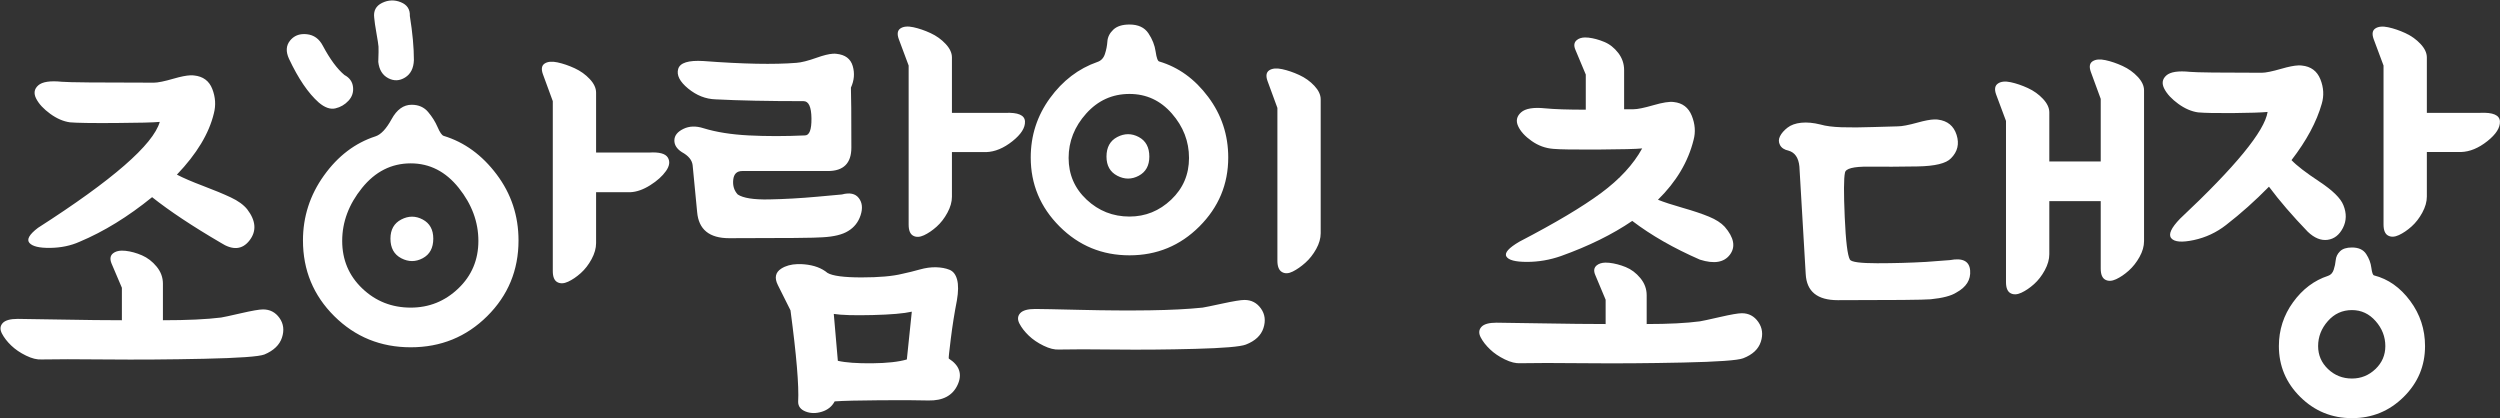
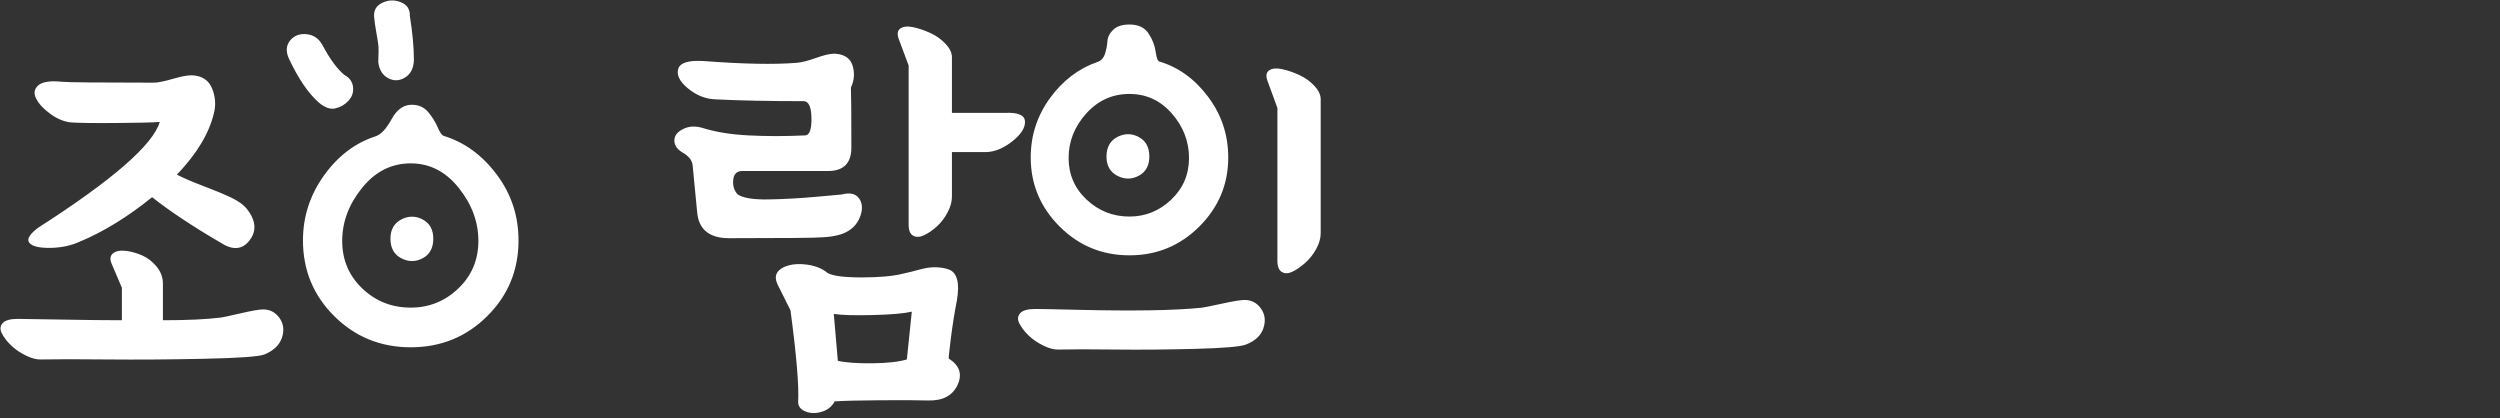
<svg xmlns="http://www.w3.org/2000/svg" width="4399" height="736" xml:space="preserve" overflow="hidden">
  <rect width="100%" height="100%" fill="#333333" stroke="none" />
  <g transform="matrix(1 0 0 1 0 -869)">
-     <path d="M1604.41 1417.42C1590.65 1420.59 1567.63 1422.57 1535.37 1423.37 1503.08 1424.16 1480.34 1423.5 1467.12 1421.38 1470.82 1464.22 1473.21 1491.71 1474.27 1503.88 1488.01 1507.05 1508.11 1508.5 1534.58 1508.24 1561.03 1507.97 1581.39 1505.73 1595.68 1501.5 1598.57 1473.47 1601.49 1445.44 1604.41 1417.42ZM2189.79 1396.79C2201.95 1396.79 2211.62 1401.82 2218.75 1411.86 2225.89 1421.91 2227.35 1433.41 2223.12 1446.37 2218.88 1459.32 2208.57 1468.97 2192.17 1475.32 2182.66 1479.02 2152.89 1481.53 2102.91 1482.86 2052.9 1484.18 2005.97 1484.57 1962.06 1484.04 1918.15 1483.52 1885.35 1483.52 1863.65 1484.04 1855.73 1484.57 1846.6 1482.33 1836.29 1477.3 1825.96 1472.28 1817.23 1466.33 1810.1 1459.46 1802.96 1452.58 1797.53 1445.58 1793.83 1438.44 1790.12 1431.3 1790.53 1425.22 1795.02 1420.19 1799.51 1415.17 1808.37 1412.66 1821.6 1412.66 1830.6 1412.66 1857.18 1413.19 1901.35 1414.24 1945.51 1415.3 1986 1415.57 2022.75 1415.04 2059.53 1414.51 2090.6 1412.92 2116 1410.28 2119.69 1409.75 2131.33 1407.37 2150.9 1403.14 2170.48 1398.91 2183.44 1396.79 2189.79 1396.79ZM1403.47 1333.71C1407.29 1333.59 1411.31 1333.73 1415.54 1334.13 1432.47 1335.72 1445.96 1340.74 1456.02 1349.2 1465.01 1354.49 1484.98 1357.13 1515.93 1357.13 1546.87 1357.13 1570.8 1355.02 1587.73 1350.79 1597.78 1348.67 1607.96 1346.16 1618.29 1343.25 1628.6 1340.34 1638.24 1339.02 1647.25 1339.29 1656.24 1339.55 1664.03 1341 1670.66 1343.65 1677.28 1346.29 1681.77 1352.11 1684.14 1361.1 1686.52 1370.09 1686.39 1382.25 1683.75 1397.59 1679.51 1419.27 1675.94 1441.74 1673.04 1465.01 1670.12 1488.27 1668.93 1499.91 1669.46 1499.91 1688.5 1512.07 1693.68 1527.54 1684.94 1546.31 1676.21 1565.08 1659.16 1574.2 1633.75 1573.68 1615.25 1573.15 1586.94 1573.02 1548.85 1573.28 1510.77 1573.54 1484.05 1574.2 1468.71 1575.26 1463.94 1584.25 1456.4 1590.33 1446.09 1593.51 1435.78 1596.68 1426.25 1596.55 1417.53 1593.11 1408.8 1589.67 1404.43 1583.99 1404.43 1576.06 1406.02 1548.03 1401.52 1494.36 1390.95 1415.04 1383.54 1400.23 1376.13 1385.43 1368.73 1370.62 1362.38 1357.93 1364.36 1348.28 1374.68 1341.67 1382.41 1336.71 1392.01 1334.06 1403.47 1333.71ZM214.095 1310.01C216.194 1309.96 218.435 1310.07 220.815 1310.33 230.336 1311.39 239.992 1314.04 249.777 1318.27 259.564 1322.5 268.161 1329.11 275.565 1338.1 282.972 1347.09 286.675 1357.13 286.675 1368.24 286.675 1389.65 286.675 1411.07 286.675 1432.49 329.525 1432.49 363.646 1430.9 389.037 1427.73 392.74 1427.2 404.378 1424.69 423.952 1420.19 443.525 1415.7 456.485 1413.45 462.833 1413.45 475.001 1413.45 484.654 1418.47 491.796 1428.52 498.937 1438.57 500.393 1450.07 496.16 1463.02 491.928 1475.98 481.613 1485.9 465.214 1492.77 455.693 1496.47 420.381 1498.98 359.281 1500.3 298.181 1501.63 241.05 1502.02 187.884 1501.5 134.719 1500.97 96.498 1500.97 73.223 1501.5 65.288 1502.02 56.163 1499.78 45.847 1494.75 35.532 1489.73 26.803 1483.78 19.661 1476.91 12.518 1470.03 7.097 1463.02 3.393 1455.89-0.31 1448.75 0.089 1442.67 4.584 1437.64 9.081 1432.62 17.942 1430.11 31.167 1430.11 39.101 1430.11 64.493 1430.5 107.344 1431.3 150.192 1432.09 185.9 1432.49 214.467 1432.49 214.467 1413.45 214.467 1394.41 214.467 1375.38 208.383 1361.1 202.299 1346.82 196.215 1332.55 193.042 1324.61 193.968 1318.66 198.994 1314.7 202.763 1311.72 207.795 1310.16 214.095 1310.01ZM725.024 1250.25C731.306 1250.25 737.554 1251.9 743.77 1255.21 756.202 1261.82 762.418 1273.05 762.418 1288.92 762.418 1305.31 756.202 1316.81 743.77 1323.42 731.338 1330.03 718.776 1330.03 706.079 1323.42 693.383 1316.81 687.035 1305.31 687.035 1288.92 687.035 1273.05 693.383 1261.82 706.079 1255.21 712.427 1251.9 718.741 1250.25 725.024 1250.25ZM722.743 1156.45C688.886 1156.45 660.32 1170.87 637.045 1199.68 613.767 1228.5 602.129 1259.57 602.129 1292.88 602.129 1326.2 613.899 1354.09 637.441 1376.57 660.981 1399.04 689.416 1410.28 722.743 1410.28 755.012 1410.28 782.917 1399.04 806.456 1376.57 829.998 1354.09 841.768 1326.2 841.768 1292.88 841.768 1259.57 830.262 1228.5 807.251 1199.68 784.239 1170.87 756.07 1156.45 722.743 1156.45ZM1984.97 1105.1C1991.25 1105.1 1997.49 1106.75 2003.71 1110.05 2016.15 1116.66 2022.37 1128.16 2022.37 1144.56 2022.37 1160.42 2016.15 1171.66 2003.71 1178.27 1991.28 1184.88 1978.71 1184.88 1966.02 1178.27 1953.33 1171.66 1946.98 1160.42 1946.98 1144.56 1946.98 1128.16 1953.33 1116.66 1966.02 1110.05 1972.37 1106.75 1978.69 1105.1 1984.97 1105.1ZM724.329 1053.34C736.495 1053.34 746.15 1057.57 753.293 1066.03 760.433 1074.49 765.989 1083.35 769.957 1092.6 773.924 1101.86 777.493 1107.01 780.668 1108.07 817.17 1119.17 848.248 1141.78 873.905 1175.89 899.561 1210 912.389 1248.73 912.389 1292.09 912.389 1344.44 894.008 1388.86 857.241 1425.35 820.475 1461.84 775.642 1480.08 722.743 1480.08 669.841 1480.08 625.008 1461.84 588.242 1425.35 551.476 1388.86 533.094 1344.44 533.094 1292.09 533.094 1250.32 545.394 1212.24 569.993 1177.87 594.591 1143.5 624.877 1120.5 660.849 1108.86 670.372 1105.69 679.761 1095.64 689.018 1078.72 698.275 1061.8 710.047 1053.34 724.329 1053.34ZM1987.44 1034.3C1957.29 1034.3 1931.9 1045.8 1911.27 1068.81 1890.64 1091.81 1880.33 1117.85 1880.33 1146.94 1880.33 1176.02 1890.89 1200.48 1912.06 1220.31 1933.23 1240.14 1958.35 1250.05 1987.44 1250.05 2015.49 1250.05 2039.96 1240.14 2060.85 1220.31 2081.74 1200.48 2092.19 1176.02 2092.19 1146.94 2092.19 1117.85 2082.14 1091.81 2062.04 1068.81 2041.94 1045.8 2017.06 1034.3 1987.44 1034.3ZM335.03 1001.53C337.442 1001.43 339.576 1001.52 341.427 1001.78 357.298 1003.37 368.01 1011.3 373.563 1025.58 379.119 1039.86 380.044 1054.13 376.34 1068.41 367.878 1103.84 346.189 1139.8 311.275 1176.29 322.383 1182.1 337.724 1188.71 357.298 1196.11 376.871 1203.52 393.138 1210.26 406.098 1216.34 419.059 1222.42 428.714 1229.43 435.062 1237.36 450.403 1257.45 451.725 1275.7 439.029 1292.09 426.333 1308.48 409.403 1309.81 388.244 1296.06 338.518 1266.97 298.313 1240.27 267.63 1215.94 225.311 1250.32 182.727 1276.49 139.876 1294.47 124.535 1301.35 107.344 1304.92 88.299 1305.18 69.255 1305.44 57.087 1302.54 51.797 1296.45 46.508 1290.37 51.533 1281.52 66.874 1269.88 198.068 1185.8 269.483 1123.67 281.121 1083.48 270.011 1084.54 243.959 1085.2 202.961 1085.46 161.964 1085.73 135.381 1085.33 123.213 1084.27 111.575 1082.69 99.937 1077.66 88.299 1069.2 76.662 1060.74 68.461 1051.89 63.701 1042.63 58.94 1033.38 60.13 1025.58 67.271 1019.23 74.413 1012.89 88.299 1010.77 108.93 1012.89 120.04 1013.95 173.998 1014.47 270.806 1014.47 277.682 1014.47 289.32 1012.09 305.719 1007.33 318.019 1003.76 327.789 1001.83 335.03 1001.53ZM2243.05 989.587C2246.82 989.255 2251.14 989.619 2256.04 990.676 2265.83 992.791 2275.89 996.229 2286.19 1000.99 2296.52 1005.75 2305.38 1012.09 2312.79 1020.02 2320.18 1027.96 2323.89 1035.89 2323.89 1043.82 2323.89 1122.35 2323.89 1200.87 2323.89 1279.4 2323.89 1288.39 2321.24 1297.64 2315.96 1307.16 2310.66 1316.68 2304.32 1324.74 2296.9 1331.35 2289.49 1337.96 2282.1 1343.12 2274.69 1346.82 2267.28 1350.52 2260.94 1350.79 2255.66 1347.61 2250.35 1344.44 2247.71 1337.83 2247.71 1327.79 2247.71 1238.15 2247.71 1148.52 2247.71 1058.89 2241.9 1043.03 2236.06 1027.16 2230.25 1011.3 2227.08 1002.31 2228.14 996.098 2233.42 992.659 2236.09 990.942 2239.28 989.917 2243.05 989.587ZM968.034 977.688C971.803 977.357 976.134 977.721 981.028 978.779 990.815 980.893 1000.86 984.332 1011.18 989.091 1021.5 993.85 1030.36 1000.2 1037.76 1008.13 1045.17 1016.06 1048.87 1023.99 1048.87 1031.92 1048.87 1067.09 1048.87 1102.25 1048.87 1137.42 1080.08 1137.42 1111.3 1137.42 1142.51 1137.42 1159.96 1136.36 1170.81 1139.27 1175.04 1146.14 1179.27 1153.02 1178.21 1160.95 1171.86 1169.94 1165.52 1178.93 1156.26 1187.26 1144.09 1194.92 1131.93 1202.59 1120.29 1206.69 1109.18 1207.22 1089.08 1207.22 1068.98 1207.22 1048.87 1207.22 1048.87 1237.1 1048.87 1266.97 1048.87 1296.85 1048.87 1305.84 1046.23 1315.23 1040.94 1325.01 1035.65 1334.79 1029.3 1342.99 1021.89 1349.6 1014.49 1356.21 1007.08 1361.23 999.674 1364.67 992.27 1368.11 985.922 1368.37 980.632 1365.46 975.34 1362.55 972.695 1356.08 972.695 1346.03 972.695 1246.35 972.695 1146.67 972.695 1046.99 966.877 1031.13 961.057 1015.27 955.239 999.401 952.065 990.412 953.123 984.2 958.412 980.761 961.057 979.042 964.265 978.018 968.034 977.688ZM1465.56 963.534C1467.93 963.385 1470.03 963.444 1471.89 963.709 1487.22 965.294 1496.74 972.434 1500.44 985.124 1504.15 997.817 1503.08 1010.51 1497.27 1023.2 1497.8 1036.42 1498.06 1071.58 1498.06 1128.69 1498.06 1156.19 1484.32 1169.94 1456.81 1169.94 1406.55 1169.94 1356.3 1169.94 1306.04 1169.94 1296.52 1169.94 1291.23 1175.09 1290.17 1185.41 1289.11 1195.72 1291.76 1204.31 1298.11 1211.19 1307.63 1217.53 1326.01 1220.44 1353.25 1219.91 1380.5 1219.38 1408.67 1217.8 1437.76 1215.15 1452.31 1213.83 1466.86 1212.51 1481.41 1211.19 1495.16 1207.48 1505.09 1209.6 1511.15 1217.53 1517.25 1225.46 1518.31 1235.51 1514.33 1247.67 1510.37 1259.83 1503.08 1269.09 1492.52 1275.43 1482.47 1281.78 1467.39 1285.48 1447.28 1286.54 1435.65 1287.6 1380.89 1288.12 1283.03 1288.12 1248.11 1288.12 1229.33 1272.79 1226.69 1242.12 1224.04 1214.62 1221.4 1187.13 1218.75 1159.63 1217.7 1150.64 1211.35 1142.97 1199.71 1136.63 1190.72 1130.81 1186.35 1123.8 1186.62 1115.61 1186.88 1107.41 1192.17 1100.8 1202.49 1095.78 1212.8 1090.75 1224.57 1090.36 1237.8 1094.59 1260.02 1101.46 1286.6 1105.69 1317.55 1107.28 1348.49 1108.86 1381.42 1108.86 1416.34 1107.28 1424.27 1107.28 1428.11 1097.23 1427.84 1077.14 1427.58 1057.04 1422.95 1046.99 1413.96 1046.99 1352.06 1046.99 1300.49 1045.94 1259.22 1043.82 1241.77 1043.29 1225.63 1036.95 1210.82 1024.78 1196.01 1012.62 1190.19 1001.12 1193.36 990.28 1196.54 979.441 1211.35 974.814 1237.8 976.399 1307.63 981.688 1362.11 982.745 1401.26 979.573 1409.72 979.042 1421.76 976.003 1437.36 970.451 1449.07 966.286 1458.47 963.981 1465.56 963.534ZM531.012 929.156C533.788 928.857 536.732 928.875 539.839 929.204 552.271 930.525 561.662 937.267 568.008 949.432 580.704 973.227 593.4 990.412 606.096 1000.99 615.09 1005.75 620.115 1012.75 621.173 1022.01 622.232 1031.26 619.587 1039.33 613.239 1046.2 606.89 1053.07 599.22 1057.57 590.227 1059.68 581.234 1061.8 571.447 1058.36 560.867 1049.37 542.351 1032.98 524.896 1007.33 508.496 972.434 502.676 959.742 503.338 949.033 510.479 940.31 515.837 933.766 522.681 930.046 531.012 929.156ZM1594.18 915.82C1597.95 915.488 1602.28 915.852 1607.17 916.909 1616.97 919.024 1627.02 922.462 1637.33 927.221 1647.64 931.98 1656.49 938.326 1663.91 946.258 1671.32 954.191 1675.02 962.121 1675.02 970.055 1675.02 1002.58 1675.02 1035.1 1675.02 1067.62 1706.24 1067.62 1737.44 1067.62 1768.66 1067.62 1791.4 1066.56 1803.05 1071.58 1803.56 1082.69 1804.09 1093.79 1796.68 1105.43 1781.35 1117.59 1766.02 1129.75 1750.66 1136.1 1735.33 1136.63 1715.23 1136.63 1695.12 1136.63 1675.02 1136.63 1675.02 1162.8 1675.02 1188.98 1675.02 1215.15 1675.02 1224.14 1672.38 1233.53 1667.08 1243.31 1661.8 1253.09 1655.45 1261.29 1648.04 1267.9 1640.63 1274.51 1633.22 1279.53 1625.83 1282.97 1618.42 1286.41 1612.07 1286.67 1606.77 1283.76 1601.49 1280.85 1598.85 1274.38 1598.85 1264.33 1598.85 1171 1598.85 1077.66 1598.85 984.332 1593.01 968.732 1587.2 953.132 1581.39 937.532 1578.21 928.542 1579.28 922.33 1584.56 918.892 1587.2 917.175 1590.42 916.15 1594.18 915.82ZM1987.44 912.15C2002.78 912.15 2013.89 917.307 2020.77 927.618 2027.65 937.93 2031.89 948.637 2033.46 959.742 2035.06 970.847 2037.17 976.663 2039.81 977.193 2073.67 987.24 2102.37 1007.99 2125.9 1039.46 2149.46 1070.92 2161.21 1106.48 2161.21 1146.14 2161.21 1193.21 2144.3 1233.66 2110.44 1267.5 2076.58 1301.35 2035.59 1318.27 1987.44 1318.27 1939.29 1318.27 1898.3 1301.35 1864.44 1267.5 1830.6 1233.66 1813.67 1193.21 1813.67 1146.14 1813.67 1107.54 1824.92 1072.77 1847.38 1041.84 1869.87 1010.9 1897.77 989.619 1931.1 977.986 1937.46 975.87 1941.81 971.244 1944.19 964.105 1946.58 956.966 1948.03 949.563 1948.56 941.895 1949.09 934.228 1952.54 927.353 1958.89 921.271 1965.23 915.192 1974.75 912.15 1987.44 912.15ZM688.719 869.815C694.21 869.614 699.731 870.639 705.285 872.887 716.395 877.381 721.685 885.447 721.154 897.08 725.916 926.693 728.297 952.604 728.297 974.814 727.766 989.091 722.609 999.27 712.824 1005.35 703.036 1011.43 693.117 1011.83 683.068 1006.54 673.016 1001.25 667.196 991.735 665.61 977.986 666.138 963.709 666.27 954.719 666.006 951.016 665.742 947.316 664.552 939.515 662.435 927.618 660.32 915.72 658.998 906.598 658.468 900.252 656.881 888.09 661.511 879.365 672.354 874.077 677.776 871.434 683.232 870.013 688.719 869.815Z" fill="#FFFFFF" fill-rule="evenodd" />
-     <path d="M4138.5 1414.62C4121.57 1414.62 4107.42 1421.09 4096.05 1434.03 4084.65 1446.97 4078.96 1461.63 4078.96 1478.01 4078.96 1493.86 4084.8 1507.33 4096.43 1518.42 4108.08 1529.51 4122.1 1535.06 4138.5 1535.06 4154.37 1535.06 4168.14 1529.51 4179.79 1518.42 4191.42 1507.33 4197.23 1493.86 4197.23 1478.01 4197.23 1461.63 4191.55 1446.97 4180.17 1434.03 4168.8 1421.09 4154.91 1414.62 4138.5 1414.62ZM2824.89 1331.09C2827 1331.05 2829.24 1331.15 2831.62 1331.42 2841.14 1332.47 2850.79 1334.98 2860.59 1338.94 2870.37 1342.91 2878.98 1349.38 2886.39 1358.36 2893.78 1367.34 2897.49 1377.37 2897.49 1388.47 2897.49 1405.37 2897.49 1422.28 2897.49 1439.18 2936.13 1439.18 2967.34 1437.6 2991.15 1434.43 2994.86 1433.9 3006.51 1431.39 3026.09 1426.9 3045.66 1422.41 3058.64 1420.16 3064.99 1420.16 3077.15 1420.16 3086.8 1425.31 3093.96 1435.62 3101.09 1445.92 3102.54 1457.54 3098.32 1470.48 3094.08 1483.42 3083.77 1493.06 3067.35 1499.4 3057.83 1503.1 3022.51 1505.61 2961.39 1506.93 2900.28 1508.25 2843.12 1508.65 2789.93 1508.12 2736.76 1507.59 2698.53 1507.59 2675.24 1508.12 2667.3 1508.65 2658.18 1506.4 2647.85 1501.38 2637.54 1496.37 2628.8 1490.42 2621.67 1483.55 2614.51 1476.69 2609.1 1469.69 2605.39 1462.56 2601.69 1455.42 2602.09 1449.35 2606.59 1444.33 2611.08 1439.31 2619.94 1436.8 2633.17 1436.8 2641.65 1436.8 2668.36 1437.2 2713.35 1437.99 2758.32 1438.79 2795.62 1439.18 2825.27 1439.18 2825.27 1424.92 2825.27 1410.66 2825.27 1396.39 2819.18 1381.86 2813.09 1367.34 2807 1352.81 2803.82 1345.41 2804.76 1339.74 2809.79 1335.77 2813.56 1332.8 2818.58 1331.24 2824.89 1331.09ZM4138.5 1304.48C4150.16 1304.48 4158.49 1308.3 4163.51 1315.97 4168.54 1323.62 4171.59 1331.68 4172.63 1340.13 4173.7 1348.59 4175.29 1353.08 4177.4 1353.6 4202.26 1359.94 4223.44 1374.87 4240.9 1398.37 4258.37 1421.88 4267.1 1448.43 4267.1 1478.01 4267.1 1512.87 4254.54 1542.72 4229.4 1567.55 4204.26 1592.38 4173.95 1604.79 4138.5 1604.79 4103.06 1604.79 4072.77 1592.38 4047.63 1567.55 4022.49 1542.72 4009.92 1512.87 4009.92 1478.01 4009.92 1449.48 4018.25 1423.73 4034.91 1400.75 4051.59 1377.77 4072.08 1362.32 4096.43 1354.39 4101.2 1352.81 4104.51 1349.25 4106.36 1343.7 4108.21 1338.15 4109.41 1332.47 4109.94 1326.66 4110.45 1320.85 4112.96 1315.7 4117.48 1311.21 4121.97 1306.72 4128.98 1304.48 4138.5 1304.48ZM3403.54 1079.16C3405.93 1079.08 3408.06 1079.17 3409.91 1079.44 3426.84 1081.55 3437.81 1090.53 3442.84 1106.38 3447.87 1122.23 3444.57 1135.96 3432.92 1147.58 3424.46 1156.56 3404.88 1161.32 3374.19 1161.85 3343.49 1162.37 3314.8 1162.51 3288.06 1162.24 3261.35 1161.98 3247.44 1165.54 3246.39 1172.94 3244.26 1182.45 3244.14 1208.46 3245.99 1250.99 3247.84 1293.51 3250.89 1318.47 3255.13 1325.87 3257.77 1330.1 3273.77 1332.21 3303.14 1332.21 3332.52 1332.21 3361.21 1331.42 3389.27 1329.83 3403.28 1328.77 3417.32 1327.72 3431.34 1326.66 3453.56 1322.43 3465.34 1328.51 3466.66 1344.89 3467.98 1361.26 3459.91 1374.21 3442.46 1383.71 3433.45 1389.52 3418.37 1393.49 3397.21 1395.6 3385.56 1396.66 3331.05 1397.18 3233.7 1397.18 3197.7 1397.18 3178.93 1381.86 3177.33 1351.23 3173.63 1288.1 3169.92 1224.97 3166.21 1161.85 3164.64 1146.53 3158.29 1137.28 3147.17 1134.11 3139.76 1132.53 3134.73 1129.23 3132.09 1124.21 3129.45 1119.19 3129.45 1114.04 3132.09 1108.76 3134.73 1103.47 3139.1 1098.45 3145.19 1093.7 3151.28 1088.95 3159.33 1086.04 3169.39 1084.98 3179.44 1083.93 3190.82 1084.98 3203.53 1088.15 3212.52 1090.79 3224.84 1092.38 3240.43 1092.91 3256.04 1093.44 3275.09 1093.3 3297.58 1092.51 3320.08 1091.72 3333.97 1091.32 3339.25 1091.32 3346.66 1091.32 3358.44 1089.08 3374.59 1084.59 3386.69 1081.22 3396.34 1079.41 3403.54 1079.16ZM4044.01 984.102C4046.42 984.004 4048.55 984.087 4050.4 984.351 4066.27 985.934 4077.11 993.992 4082.95 1008.52 4088.76 1023.04 4089.55 1037.44 4085.33 1051.7 4076.32 1083.4 4058.6 1116.42 4032.14 1150.75 4041.13 1160.26 4057.41 1172.81 4080.97 1188.39 4104.51 1203.97 4118.67 1217.84 4123.42 1229.99 4129.24 1244.25 4128.98 1257.59 4122.63 1270.01 4116.29 1282.42 4107.28 1289.42 4095.64 1291.01 4083.99 1292.59 4072.36 1287.83 4060.71 1276.74 4033.72 1248.74 4010.97 1222.33 3992.46 1197.5 3968.11 1222.33 3942.97 1244.78 3917.05 1264.85 3900.11 1278.06 3881.2 1286.91 3860.3 1291.4 3839.38 1295.89 3826.15 1294.83 3820.61 1288.23 3815.05 1281.63 3820.21 1270.14 3836.08 1253.76 3933.45 1162.37 3984.79 1099.78 3990.07 1065.97 3978.95 1067.02 3958.84 1067.68 3929.74 1067.95 3900.65 1068.21 3880 1067.82 3867.84 1066.76 3856.19 1065.17 3844.56 1060.16 3832.9 1051.7 3821.27 1043.25 3813.07 1034.4 3808.3 1025.16 3803.53 1015.91 3804.72 1008.12 3811.88 1001.78 3819.02 995.443 3832.9 993.332 3853.55 995.443 3864.67 996.5 3906.74 997.028 3979.76 997.028 3986.64 997.028 3998.27 994.651 4014.68 989.897 4026.99 986.332 4036.77 984.4 4044.01 984.102ZM3691.8 973.753C3695.57 973.421 3699.89 973.785 3704.79 974.843 3714.57 976.954 3724.63 980.389 3734.96 985.143 3745.27 989.897 3754.13 996.236 3761.54 1004.16 3768.96 1012.08 3772.66 1020.01 3772.66 1027.93 3772.66 1116.42 3772.66 1204.9 3772.66 1293.38 3772.66 1302.36 3770 1311.61 3764.72 1321.12 3759.43 1330.62 3753.06 1338.68 3745.67 1345.28 3738.26 1351.89 3730.85 1356.9 3723.43 1360.34 3716.04 1363.77 3709.67 1364.04 3704.39 1361.13 3699.11 1358.23 3696.44 1351.75 3696.44 1341.72 3696.44 1302.1 3696.44 1262.48 3696.44 1222.86 3666.28 1222.86 3636.12 1222.86 3605.97 1222.86 3605.97 1254.03 3605.97 1285.19 3605.97 1316.36 3605.97 1325.34 3603.31 1334.72 3598.03 1344.49 3592.74 1354.26 3586.38 1362.45 3578.98 1369.06 3571.57 1375.66 3564.16 1380.68 3556.74 1384.11 3549.35 1387.54 3542.98 1387.81 3537.7 1384.9 3532.42 1382 3529.75 1375.53 3529.75 1365.49 3529.75 1270.93 3529.75 1176.37 3529.75 1081.81 3523.94 1066.23 3518.12 1050.65 3512.31 1035.06 3509.13 1026.08 3510.18 1019.74 3515.48 1016.05 3520.76 1012.35 3528.31 1011.55 3538.1 1013.67 3547.88 1015.78 3557.94 1019.22 3568.27 1023.97 3578.58 1028.72 3587.44 1035.06 3594.85 1042.99 3602.27 1050.91 3605.97 1058.83 3605.97 1066.76 3605.97 1095.55 3605.97 1124.34 3605.97 1153.13 3636.12 1153.13 3666.28 1153.13 3696.44 1153.13 3696.44 1116.42 3696.44 1079.7 3696.44 1042.99 3690.63 1027.14 3684.81 1011.29 3679 995.443 3675.82 986.464 3676.87 980.257 3682.17 976.822 3684.81 975.107 3688.03 974.083 3691.8 973.753ZM2788.74 934.9C2790.74 934.852 2792.85 934.958 2795.11 935.222 2804.1 936.28 2813.37 938.788 2822.89 942.751 2832.41 946.711 2840.61 953.183 2847.49 962.163 2854.37 971.144 2857.8 981.18 2857.8 992.274 2857.8 1015.25 2857.8 1038.23 2857.8 1061.21 2863.36 1061.21 2868.92 1061.21 2874.48 1061.21 2881.36 1061.21 2892.99 1058.83 2909.4 1054.08 2925.8 1049.33 2937.71 1047.48 2945.12 1048.53 2960.46 1050.12 2971.04 1058.18 2976.88 1072.7 2982.7 1087.23 2983.76 1101.36 2980.05 1115.09 2970.53 1153.66 2949.61 1188.79 2917.34 1220.48 2927.93 1224.71 2942.48 1229.46 2960.99 1234.74 2979.52 1240.03 2994.86 1245.18 3007.04 1250.2 3019.21 1255.21 3028.47 1261.16 3034.82 1268.03 3051.22 1287.04 3054.27 1303.42 3043.94 1317.15 3033.63 1330.89 3016.03 1333.79 2991.15 1325.87 2945.12 1305.8 2905.43 1283.08 2872.1 1257.72 2837.16 1281.5 2795.36 1302.1 2746.69 1319.53 2727.09 1326.4 2707.13 1329.83 2686.75 1329.83 2666.38 1329.83 2654.35 1326.66 2650.64 1320.32 2646.93 1313.98 2654.6 1305.27 2673.64 1294.17 2736.64 1261.42 2784.52 1232.9 2817.33 1208.6 2850.13 1184.3 2874.2 1158.15 2889.56 1130.15 2879.51 1131.21 2853.84 1131.87 2812.56 1132.13 2771.29 1132.4 2744.84 1132 2733.18 1130.94 2719.42 1129.89 2706.73 1125.26 2695.1 1117.07 2683.44 1108.89 2675.5 1100.17 2671.28 1090.93 2667.04 1081.68 2668.77 1073.63 2676.44 1066.76 2684.1 1059.89 2698.27 1057.51 2718.89 1059.63 2734.78 1061.21 2758.58 1062 2790.34 1062 2790.34 1041.4 2790.34 1020.8 2790.34 1000.2 2784.25 985.671 2778.17 971.144 2772.08 956.618 2768.91 949.22 2769.7 943.542 2774.47 939.58 2778.03 936.609 2782.8 935.049 2788.74 934.9ZM4189.39 915.909C4193.17 915.577 4197.51 915.941 4202.41 916.997 4212.19 919.11 4222.24 922.545 4232.57 927.299 4242.88 932.053 4251.75 938.392 4259.16 946.316 4266.57 954.241 4270.28 962.163 4270.28 970.089 4270.28 1002.58 4270.28 1035.06 4270.28 1067.55 4301.49 1067.55 4332.72 1067.55 4363.94 1067.55 4386.7 1066.49 4398.33 1071.51 4398.86 1082.61 4399.39 1093.7 4391.98 1105.32 4376.64 1117.47 4361.28 1129.62 4345.94 1135.96 4330.59 1136.49 4310.5 1136.49 4290.39 1136.49 4270.28 1136.49 4270.28 1162.64 4270.28 1188.79 4270.28 1214.94 4270.28 1223.92 4267.62 1233.29 4262.33 1243.07 4257.05 1252.84 4250.68 1261.03 4243.29 1267.63 4235.88 1274.23 4228.46 1279.25 4221.05 1282.68 4213.66 1286.12 4207.29 1286.38 4202.01 1283.48 4196.72 1280.57 4194.06 1274.1 4194.06 1264.06 4194.06 1170.83 4194.06 1077.59 4194.06 984.351 4188.24 968.767 4182.43 953.183 4176.61 937.599 4173.44 928.618 4174.48 922.413 4179.79 918.978 4182.43 917.263 4185.65 916.239 4189.39 915.909Z" fill="#FFFFFF" fill-rule="evenodd" />
+     <path d="M1604.41 1417.42C1590.65 1420.59 1567.63 1422.57 1535.37 1423.37 1503.08 1424.16 1480.34 1423.5 1467.12 1421.38 1470.82 1464.22 1473.21 1491.71 1474.27 1503.88 1488.01 1507.05 1508.11 1508.5 1534.58 1508.24 1561.03 1507.97 1581.39 1505.73 1595.68 1501.5 1598.57 1473.47 1601.49 1445.44 1604.41 1417.42ZM2189.79 1396.79C2201.95 1396.79 2211.62 1401.82 2218.75 1411.86 2225.89 1421.91 2227.35 1433.41 2223.12 1446.37 2218.88 1459.32 2208.57 1468.97 2192.17 1475.32 2182.66 1479.02 2152.89 1481.53 2102.91 1482.86 2052.9 1484.18 2005.97 1484.57 1962.06 1484.04 1918.15 1483.52 1885.35 1483.52 1863.65 1484.04 1855.73 1484.57 1846.6 1482.33 1836.29 1477.3 1825.96 1472.28 1817.23 1466.33 1810.1 1459.46 1802.96 1452.58 1797.53 1445.58 1793.83 1438.44 1790.12 1431.3 1790.53 1425.22 1795.02 1420.19 1799.51 1415.17 1808.37 1412.66 1821.6 1412.66 1830.6 1412.66 1857.18 1413.19 1901.35 1414.24 1945.51 1415.3 1986 1415.57 2022.75 1415.04 2059.53 1414.51 2090.6 1412.92 2116 1410.28 2119.69 1409.75 2131.33 1407.37 2150.9 1403.14 2170.48 1398.91 2183.44 1396.79 2189.79 1396.79ZM1403.47 1333.71C1407.29 1333.59 1411.31 1333.73 1415.54 1334.13 1432.47 1335.72 1445.96 1340.74 1456.02 1349.2 1465.01 1354.49 1484.98 1357.13 1515.93 1357.13 1546.87 1357.13 1570.8 1355.02 1587.73 1350.79 1597.78 1348.67 1607.96 1346.16 1618.29 1343.25 1628.6 1340.34 1638.24 1339.02 1647.25 1339.29 1656.24 1339.55 1664.03 1341 1670.66 1343.65 1677.28 1346.29 1681.77 1352.11 1684.14 1361.1 1686.52 1370.09 1686.39 1382.25 1683.75 1397.59 1679.51 1419.27 1675.94 1441.74 1673.04 1465.01 1670.12 1488.27 1668.93 1499.91 1669.46 1499.91 1688.5 1512.07 1693.68 1527.54 1684.94 1546.31 1676.21 1565.08 1659.16 1574.2 1633.75 1573.68 1615.25 1573.15 1586.94 1573.02 1548.85 1573.28 1510.77 1573.54 1484.05 1574.2 1468.71 1575.26 1463.94 1584.25 1456.4 1590.33 1446.09 1593.51 1435.78 1596.68 1426.25 1596.55 1417.53 1593.11 1408.8 1589.67 1404.43 1583.99 1404.43 1576.06 1406.02 1548.03 1401.52 1494.36 1390.95 1415.04 1383.54 1400.23 1376.13 1385.43 1368.73 1370.62 1362.38 1357.93 1364.36 1348.28 1374.68 1341.67 1382.41 1336.71 1392.01 1334.06 1403.47 1333.71ZM214.095 1310.01C216.194 1309.96 218.435 1310.07 220.815 1310.33 230.336 1311.39 239.992 1314.04 249.777 1318.27 259.564 1322.5 268.161 1329.11 275.565 1338.1 282.972 1347.09 286.675 1357.13 286.675 1368.24 286.675 1389.65 286.675 1411.07 286.675 1432.49 329.525 1432.49 363.646 1430.9 389.037 1427.73 392.74 1427.2 404.378 1424.69 423.952 1420.19 443.525 1415.7 456.485 1413.45 462.833 1413.45 475.001 1413.45 484.654 1418.47 491.796 1428.52 498.937 1438.57 500.393 1450.07 496.16 1463.02 491.928 1475.98 481.613 1485.9 465.214 1492.77 455.693 1496.47 420.381 1498.98 359.281 1500.3 298.181 1501.63 241.05 1502.02 187.884 1501.5 134.719 1500.97 96.498 1500.97 73.223 1501.5 65.288 1502.02 56.163 1499.78 45.847 1494.75 35.532 1489.73 26.803 1483.78 19.661 1476.91 12.518 1470.03 7.097 1463.02 3.393 1455.89-0.31 1448.75 0.089 1442.67 4.584 1437.64 9.081 1432.62 17.942 1430.11 31.167 1430.11 39.101 1430.11 64.493 1430.5 107.344 1431.3 150.192 1432.09 185.9 1432.49 214.467 1432.49 214.467 1413.45 214.467 1394.41 214.467 1375.38 208.383 1361.1 202.299 1346.82 196.215 1332.55 193.042 1324.61 193.968 1318.66 198.994 1314.7 202.763 1311.72 207.795 1310.16 214.095 1310.01ZM725.024 1250.25C731.306 1250.25 737.554 1251.9 743.77 1255.21 756.202 1261.82 762.418 1273.05 762.418 1288.92 762.418 1305.31 756.202 1316.81 743.77 1323.42 731.338 1330.03 718.776 1330.03 706.079 1323.42 693.383 1316.81 687.035 1305.31 687.035 1288.92 687.035 1273.05 693.383 1261.82 706.079 1255.21 712.427 1251.9 718.741 1250.25 725.024 1250.25ZM722.743 1156.45C688.886 1156.45 660.32 1170.87 637.045 1199.68 613.767 1228.5 602.129 1259.57 602.129 1292.88 602.129 1326.2 613.899 1354.09 637.441 1376.57 660.981 1399.04 689.416 1410.28 722.743 1410.28 755.012 1410.28 782.917 1399.04 806.456 1376.57 829.998 1354.09 841.768 1326.2 841.768 1292.88 841.768 1259.57 830.262 1228.5 807.251 1199.68 784.239 1170.87 756.07 1156.45 722.743 1156.45ZM1984.97 1105.1C1991.25 1105.1 1997.49 1106.75 2003.71 1110.05 2016.15 1116.66 2022.37 1128.16 2022.37 1144.56 2022.37 1160.42 2016.15 1171.66 2003.71 1178.27 1991.28 1184.88 1978.71 1184.88 1966.02 1178.27 1953.33 1171.66 1946.98 1160.42 1946.98 1144.56 1946.98 1128.16 1953.33 1116.66 1966.02 1110.05 1972.37 1106.75 1978.69 1105.1 1984.97 1105.1ZM724.329 1053.34C736.495 1053.34 746.15 1057.57 753.293 1066.03 760.433 1074.49 765.989 1083.35 769.957 1092.6 773.924 1101.86 777.493 1107.01 780.668 1108.07 817.17 1119.17 848.248 1141.78 873.905 1175.89 899.561 1210 912.389 1248.73 912.389 1292.09 912.389 1344.44 894.008 1388.86 857.241 1425.35 820.475 1461.84 775.642 1480.08 722.743 1480.08 669.841 1480.08 625.008 1461.84 588.242 1425.35 551.476 1388.86 533.094 1344.44 533.094 1292.09 533.094 1250.32 545.394 1212.24 569.993 1177.87 594.591 1143.5 624.877 1120.5 660.849 1108.86 670.372 1105.69 679.761 1095.64 689.018 1078.72 698.275 1061.8 710.047 1053.34 724.329 1053.34ZM1987.44 1034.3C1957.29 1034.3 1931.9 1045.8 1911.27 1068.81 1890.64 1091.81 1880.33 1117.85 1880.33 1146.94 1880.33 1176.02 1890.89 1200.48 1912.06 1220.31 1933.23 1240.14 1958.35 1250.05 1987.44 1250.05 2015.49 1250.05 2039.96 1240.14 2060.85 1220.31 2081.74 1200.48 2092.19 1176.02 2092.19 1146.94 2092.19 1117.85 2082.14 1091.81 2062.04 1068.81 2041.94 1045.8 2017.06 1034.3 1987.44 1034.3ZM335.03 1001.53C337.442 1001.43 339.576 1001.52 341.427 1001.78 357.298 1003.37 368.01 1011.3 373.563 1025.58 379.119 1039.86 380.044 1054.13 376.34 1068.41 367.878 1103.84 346.189 1139.8 311.275 1176.29 322.383 1182.1 337.724 1188.71 357.298 1196.11 376.871 1203.52 393.138 1210.26 406.098 1216.34 419.059 1222.42 428.714 1229.43 435.062 1237.36 450.403 1257.45 451.725 1275.7 439.029 1292.09 426.333 1308.48 409.403 1309.81 388.244 1296.06 338.518 1266.97 298.313 1240.27 267.63 1215.94 225.311 1250.32 182.727 1276.49 139.876 1294.47 124.535 1301.35 107.344 1304.92 88.299 1305.18 69.255 1305.44 57.087 1302.54 51.797 1296.45 46.508 1290.37 51.533 1281.52 66.874 1269.88 198.068 1185.8 269.483 1123.67 281.121 1083.48 270.011 1084.54 243.959 1085.2 202.961 1085.46 161.964 1085.73 135.381 1085.33 123.213 1084.27 111.575 1082.69 99.937 1077.66 88.299 1069.2 76.662 1060.74 68.461 1051.89 63.701 1042.63 58.94 1033.38 60.13 1025.58 67.271 1019.23 74.413 1012.89 88.299 1010.77 108.93 1012.89 120.04 1013.95 173.998 1014.47 270.806 1014.47 277.682 1014.47 289.32 1012.09 305.719 1007.33 318.019 1003.76 327.789 1001.83 335.03 1001.53ZM2243.05 989.587C2246.82 989.255 2251.14 989.619 2256.04 990.676 2265.83 992.791 2275.89 996.229 2286.19 1000.99 2296.52 1005.75 2305.38 1012.09 2312.79 1020.02 2320.18 1027.96 2323.89 1035.89 2323.89 1043.82 2323.89 1122.35 2323.89 1200.87 2323.89 1279.4 2323.89 1288.39 2321.24 1297.64 2315.96 1307.16 2310.66 1316.68 2304.32 1324.74 2296.9 1331.35 2289.49 1337.96 2282.1 1343.12 2274.69 1346.82 2267.28 1350.52 2260.94 1350.79 2255.66 1347.61 2250.35 1344.44 2247.71 1337.83 2247.71 1327.79 2247.71 1238.15 2247.71 1148.52 2247.71 1058.89 2241.9 1043.03 2236.06 1027.16 2230.25 1011.3 2227.08 1002.31 2228.14 996.098 2233.42 992.659 2236.09 990.942 2239.28 989.917 2243.05 989.587ZM968.034 977.688ZM1465.56 963.534C1467.93 963.385 1470.03 963.444 1471.89 963.709 1487.22 965.294 1496.74 972.434 1500.44 985.124 1504.15 997.817 1503.08 1010.51 1497.27 1023.2 1497.8 1036.42 1498.06 1071.58 1498.06 1128.69 1498.06 1156.19 1484.32 1169.94 1456.81 1169.94 1406.55 1169.94 1356.3 1169.94 1306.04 1169.94 1296.52 1169.94 1291.23 1175.09 1290.17 1185.41 1289.11 1195.72 1291.76 1204.31 1298.11 1211.19 1307.63 1217.53 1326.01 1220.44 1353.25 1219.91 1380.5 1219.38 1408.67 1217.8 1437.76 1215.15 1452.31 1213.83 1466.86 1212.51 1481.41 1211.19 1495.16 1207.48 1505.09 1209.6 1511.15 1217.53 1517.25 1225.46 1518.31 1235.51 1514.33 1247.67 1510.37 1259.83 1503.08 1269.09 1492.52 1275.43 1482.47 1281.78 1467.39 1285.48 1447.28 1286.54 1435.65 1287.6 1380.89 1288.12 1283.03 1288.12 1248.11 1288.12 1229.33 1272.79 1226.69 1242.12 1224.04 1214.62 1221.4 1187.13 1218.75 1159.63 1217.7 1150.64 1211.35 1142.97 1199.71 1136.63 1190.72 1130.81 1186.35 1123.8 1186.62 1115.61 1186.88 1107.41 1192.17 1100.8 1202.49 1095.78 1212.8 1090.75 1224.57 1090.36 1237.8 1094.59 1260.02 1101.46 1286.6 1105.69 1317.55 1107.28 1348.49 1108.86 1381.42 1108.86 1416.34 1107.28 1424.27 1107.28 1428.11 1097.23 1427.84 1077.14 1427.58 1057.04 1422.95 1046.99 1413.96 1046.99 1352.06 1046.99 1300.49 1045.94 1259.22 1043.82 1241.77 1043.29 1225.63 1036.95 1210.82 1024.78 1196.01 1012.62 1190.19 1001.12 1193.36 990.28 1196.54 979.441 1211.35 974.814 1237.8 976.399 1307.63 981.688 1362.11 982.745 1401.26 979.573 1409.72 979.042 1421.76 976.003 1437.36 970.451 1449.07 966.286 1458.47 963.981 1465.56 963.534ZM531.012 929.156C533.788 928.857 536.732 928.875 539.839 929.204 552.271 930.525 561.662 937.267 568.008 949.432 580.704 973.227 593.4 990.412 606.096 1000.99 615.09 1005.75 620.115 1012.75 621.173 1022.01 622.232 1031.26 619.587 1039.33 613.239 1046.2 606.89 1053.07 599.22 1057.57 590.227 1059.68 581.234 1061.8 571.447 1058.36 560.867 1049.37 542.351 1032.98 524.896 1007.33 508.496 972.434 502.676 959.742 503.338 949.033 510.479 940.31 515.837 933.766 522.681 930.046 531.012 929.156ZM1594.18 915.82C1597.95 915.488 1602.28 915.852 1607.17 916.909 1616.97 919.024 1627.02 922.462 1637.33 927.221 1647.64 931.98 1656.49 938.326 1663.91 946.258 1671.32 954.191 1675.02 962.121 1675.02 970.055 1675.02 1002.58 1675.02 1035.1 1675.02 1067.62 1706.24 1067.62 1737.44 1067.62 1768.66 1067.62 1791.4 1066.56 1803.05 1071.58 1803.56 1082.69 1804.09 1093.79 1796.68 1105.43 1781.35 1117.59 1766.02 1129.75 1750.66 1136.1 1735.33 1136.63 1715.23 1136.63 1695.12 1136.63 1675.02 1136.63 1675.02 1162.8 1675.02 1188.98 1675.02 1215.15 1675.02 1224.14 1672.38 1233.53 1667.08 1243.31 1661.8 1253.09 1655.45 1261.29 1648.04 1267.9 1640.63 1274.51 1633.22 1279.53 1625.83 1282.97 1618.42 1286.41 1612.07 1286.67 1606.77 1283.76 1601.49 1280.85 1598.85 1274.38 1598.85 1264.33 1598.85 1171 1598.85 1077.66 1598.85 984.332 1593.01 968.732 1587.2 953.132 1581.39 937.532 1578.21 928.542 1579.28 922.33 1584.56 918.892 1587.2 917.175 1590.42 916.15 1594.18 915.82ZM1987.44 912.15C2002.78 912.15 2013.89 917.307 2020.77 927.618 2027.65 937.93 2031.89 948.637 2033.46 959.742 2035.06 970.847 2037.17 976.663 2039.81 977.193 2073.67 987.24 2102.37 1007.99 2125.9 1039.46 2149.46 1070.92 2161.21 1106.48 2161.21 1146.14 2161.21 1193.21 2144.3 1233.66 2110.44 1267.5 2076.58 1301.35 2035.59 1318.27 1987.44 1318.27 1939.29 1318.27 1898.3 1301.35 1864.44 1267.5 1830.6 1233.66 1813.67 1193.21 1813.67 1146.14 1813.67 1107.54 1824.92 1072.77 1847.38 1041.84 1869.87 1010.9 1897.77 989.619 1931.1 977.986 1937.46 975.87 1941.81 971.244 1944.19 964.105 1946.58 956.966 1948.03 949.563 1948.56 941.895 1949.09 934.228 1952.54 927.353 1958.89 921.271 1965.23 915.192 1974.75 912.15 1987.44 912.15ZM688.719 869.815C694.21 869.614 699.731 870.639 705.285 872.887 716.395 877.381 721.685 885.447 721.154 897.08 725.916 926.693 728.297 952.604 728.297 974.814 727.766 989.091 722.609 999.27 712.824 1005.35 703.036 1011.43 693.117 1011.83 683.068 1006.54 673.016 1001.25 667.196 991.735 665.61 977.986 666.138 963.709 666.27 954.719 666.006 951.016 665.742 947.316 664.552 939.515 662.435 927.618 660.32 915.72 658.998 906.598 658.468 900.252 656.881 888.09 661.511 879.365 672.354 874.077 677.776 871.434 683.232 870.013 688.719 869.815Z" fill="#FFFFFF" fill-rule="evenodd" />
  </g>
</svg>